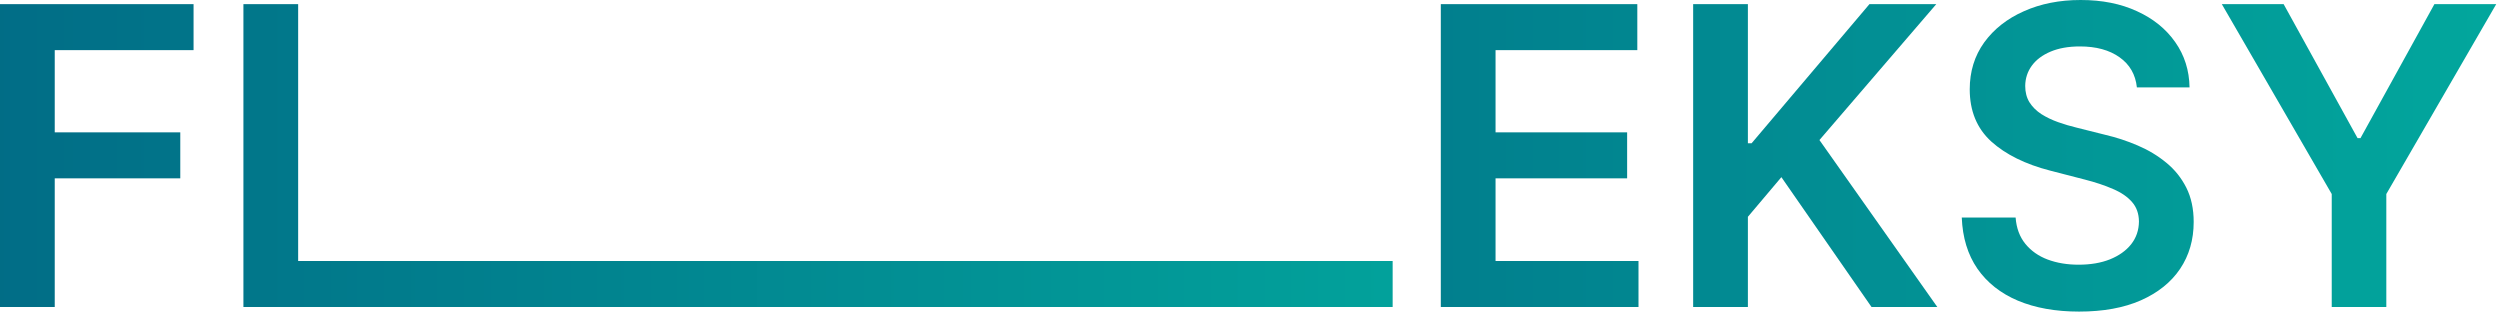
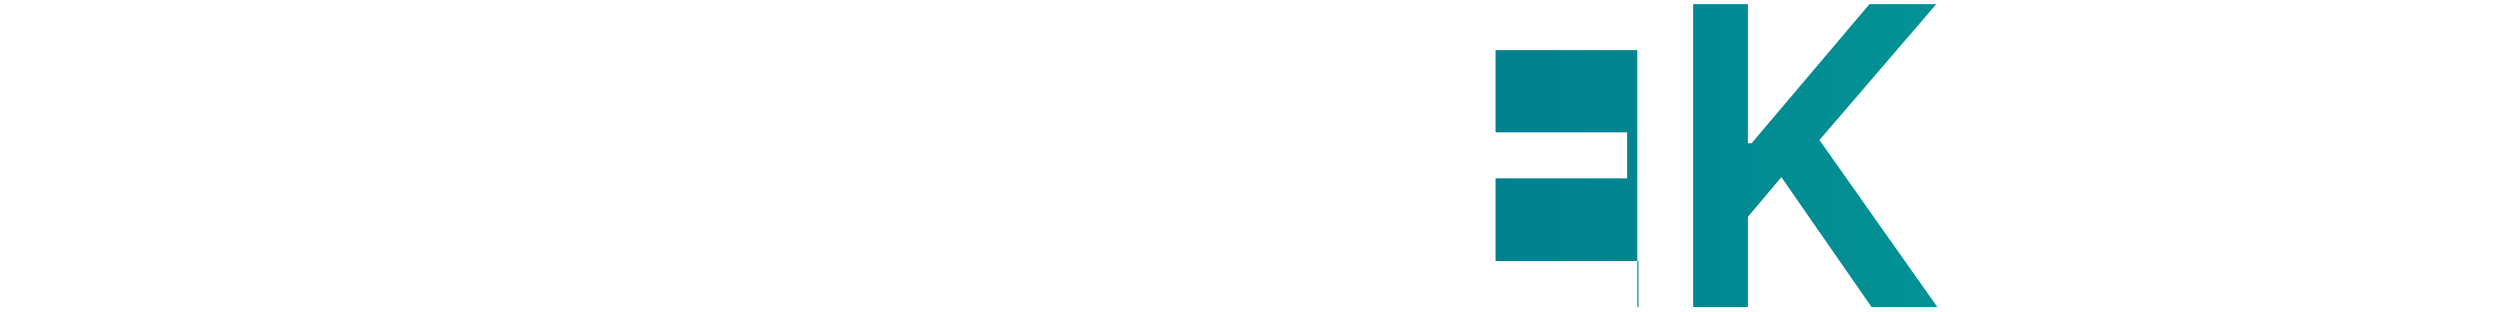
<svg xmlns="http://www.w3.org/2000/svg" width="321" height="40" viewBox="0 0 321 40" fill="none">
-   <path d="M285.282 0.532H293.219L302.709 17.734H303.088L312.578 0.532H320.515L306.403 24.912V39.418H299.394V24.912L285.282 0.532Z" fill="url(#paint0_linear_6004_1148)" />
-   <path d="M274.376 11.222C274.199 9.563 273.454 8.272 272.141 7.348C270.84 6.424 269.148 5.962 267.064 5.962C265.599 5.962 264.343 6.184 263.295 6.627C262.246 7.07 261.445 7.671 260.889 8.43C260.333 9.19 260.049 10.057 260.037 11.032C260.037 11.842 260.22 12.544 260.586 13.139C260.965 13.734 261.476 14.241 262.12 14.658C262.764 15.063 263.478 15.405 264.261 15.684C265.044 15.962 265.833 16.196 266.629 16.386L270.265 17.298C271.73 17.639 273.138 18.101 274.49 18.684C275.854 19.266 277.072 20 278.146 20.886C279.232 21.772 280.09 22.842 280.722 24.095C281.353 25.348 281.669 26.817 281.669 28.5C281.669 30.779 281.088 32.785 279.926 34.519C278.764 36.241 277.085 37.589 274.887 38.563C272.703 39.526 270.057 40.007 266.951 40.007C263.932 40.007 261.312 39.538 259.089 38.602C256.879 37.665 255.149 36.298 253.899 34.5C252.662 32.703 251.992 30.513 251.891 27.93H258.805C258.906 29.285 259.323 30.412 260.055 31.31C260.788 32.209 261.741 32.88 262.916 33.323C264.103 33.766 265.429 33.987 266.894 33.987C268.422 33.987 269.76 33.76 270.91 33.304C272.071 32.836 272.981 32.19 273.637 31.367C274.294 30.532 274.629 29.557 274.641 28.443C274.629 27.43 274.332 26.595 273.751 25.937C273.17 25.266 272.355 24.709 271.307 24.266C270.272 23.81 269.059 23.405 267.67 23.051L263.257 21.912C260.062 21.089 257.536 19.842 255.68 18.171C253.836 16.487 252.914 14.253 252.914 11.468C252.914 9.177 253.533 7.171 254.77 5.449C256.021 3.728 257.719 2.392 259.866 1.443C262.013 0.481 264.444 0 267.159 0C269.912 0 272.324 0.481 274.395 1.443C276.479 2.392 278.114 3.715 279.301 5.411C280.488 7.095 281.101 9.032 281.138 11.222H274.376Z" fill="url(#paint1_linear_6004_1148)" />
  <path d="M217.401 39.418V0.532H224.429V18.399H224.902L240.037 0.532H248.618L233.616 17.981L248.751 39.418H240.302L228.729 22.747L224.429 27.836V39.418H217.401Z" fill="url(#paint2_linear_6004_1148)" />
-   <path d="M185 39.418V0.532H210.231V6.437H192.028V16.994H208.924V22.899H192.028V33.513H210.383V39.418H185Z" fill="url(#paint3_linear_6004_1148)" />
-   <path d="M31.255 39.418V0.532H38.283V33.513H178.816V39.418H31.255Z" fill="url(#paint4_linear_6004_1148)" />
-   <path d="M0 39.418V0.532H24.853V6.437H7.028V16.994H23.148V22.899H7.028V39.418H0Z" fill="url(#paint5_linear_6004_1148)" />
+   <path d="M185 39.418H210.231V6.437H192.028V16.994H208.924V22.899H192.028V33.513H210.383V39.418H185Z" fill="url(#paint3_linear_6004_1148)" />
  <defs>
    <linearGradient id="paint0_linear_6004_1148" x1="119.705" y1="19.902" x2="321.872" y2="19.902" gradientUnits="userSpaceOnUse">
      <stop stop-color="#016C86" />
      <stop offset="1" stop-color="#02A79D" />
    </linearGradient>
    <linearGradient id="paint1_linear_6004_1148" x1="119.705" y1="19.902" x2="321.872" y2="19.902" gradientUnits="userSpaceOnUse">
      <stop stop-color="#016C86" />
      <stop offset="1" stop-color="#02A79D" />
    </linearGradient>
    <linearGradient id="paint2_linear_6004_1148" x1="119.705" y1="19.902" x2="321.872" y2="19.902" gradientUnits="userSpaceOnUse">
      <stop stop-color="#016C86" />
      <stop offset="1" stop-color="#02A79D" />
    </linearGradient>
    <linearGradient id="paint3_linear_6004_1148" x1="119.705" y1="19.902" x2="321.872" y2="19.902" gradientUnits="userSpaceOnUse">
      <stop stop-color="#016C86" />
      <stop offset="1" stop-color="#02A79D" />
    </linearGradient>
    <linearGradient id="paint4_linear_6004_1148" x1="-3.826" y1="19.902" x2="198.34" y2="19.902" gradientUnits="userSpaceOnUse">
      <stop stop-color="#016C86" />
      <stop offset="1" stop-color="#02A79D" />
    </linearGradient>
    <linearGradient id="paint5_linear_6004_1148" x1="-3.826" y1="19.902" x2="198.34" y2="19.902" gradientUnits="userSpaceOnUse">
      <stop stop-color="#016C86" />
      <stop offset="1" stop-color="#02A79D" />
    </linearGradient>
  </defs>
</svg>